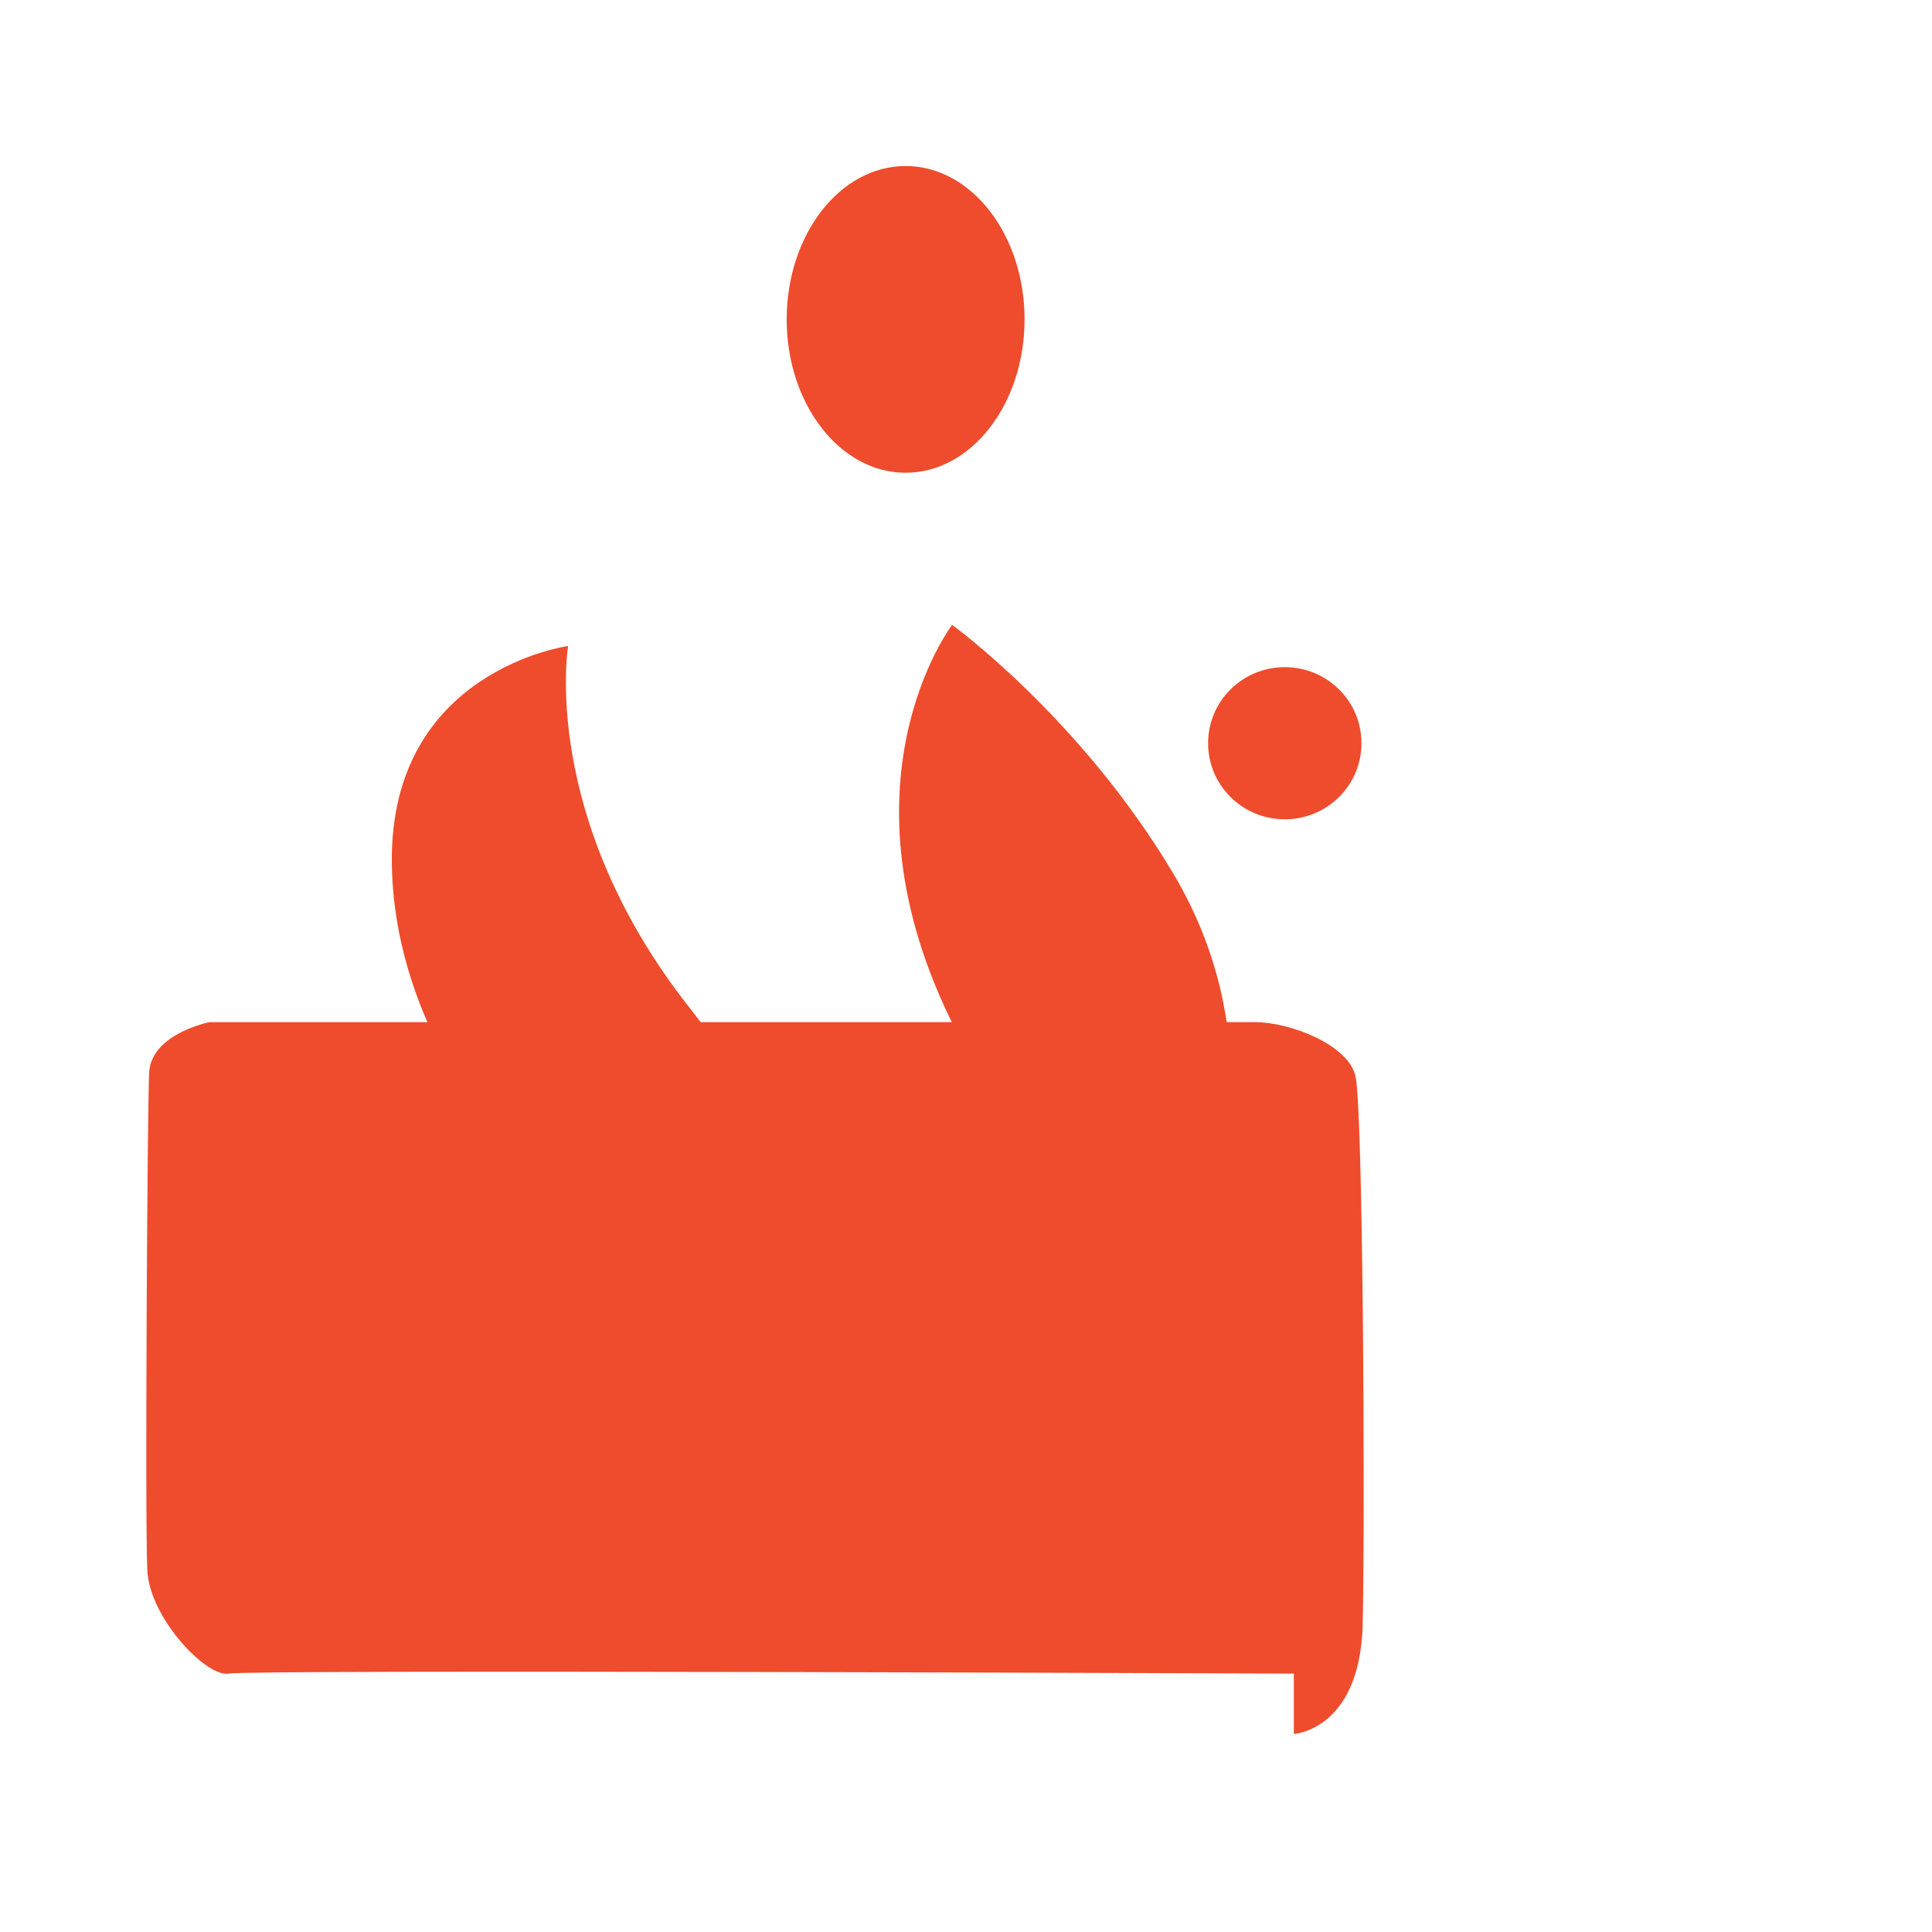
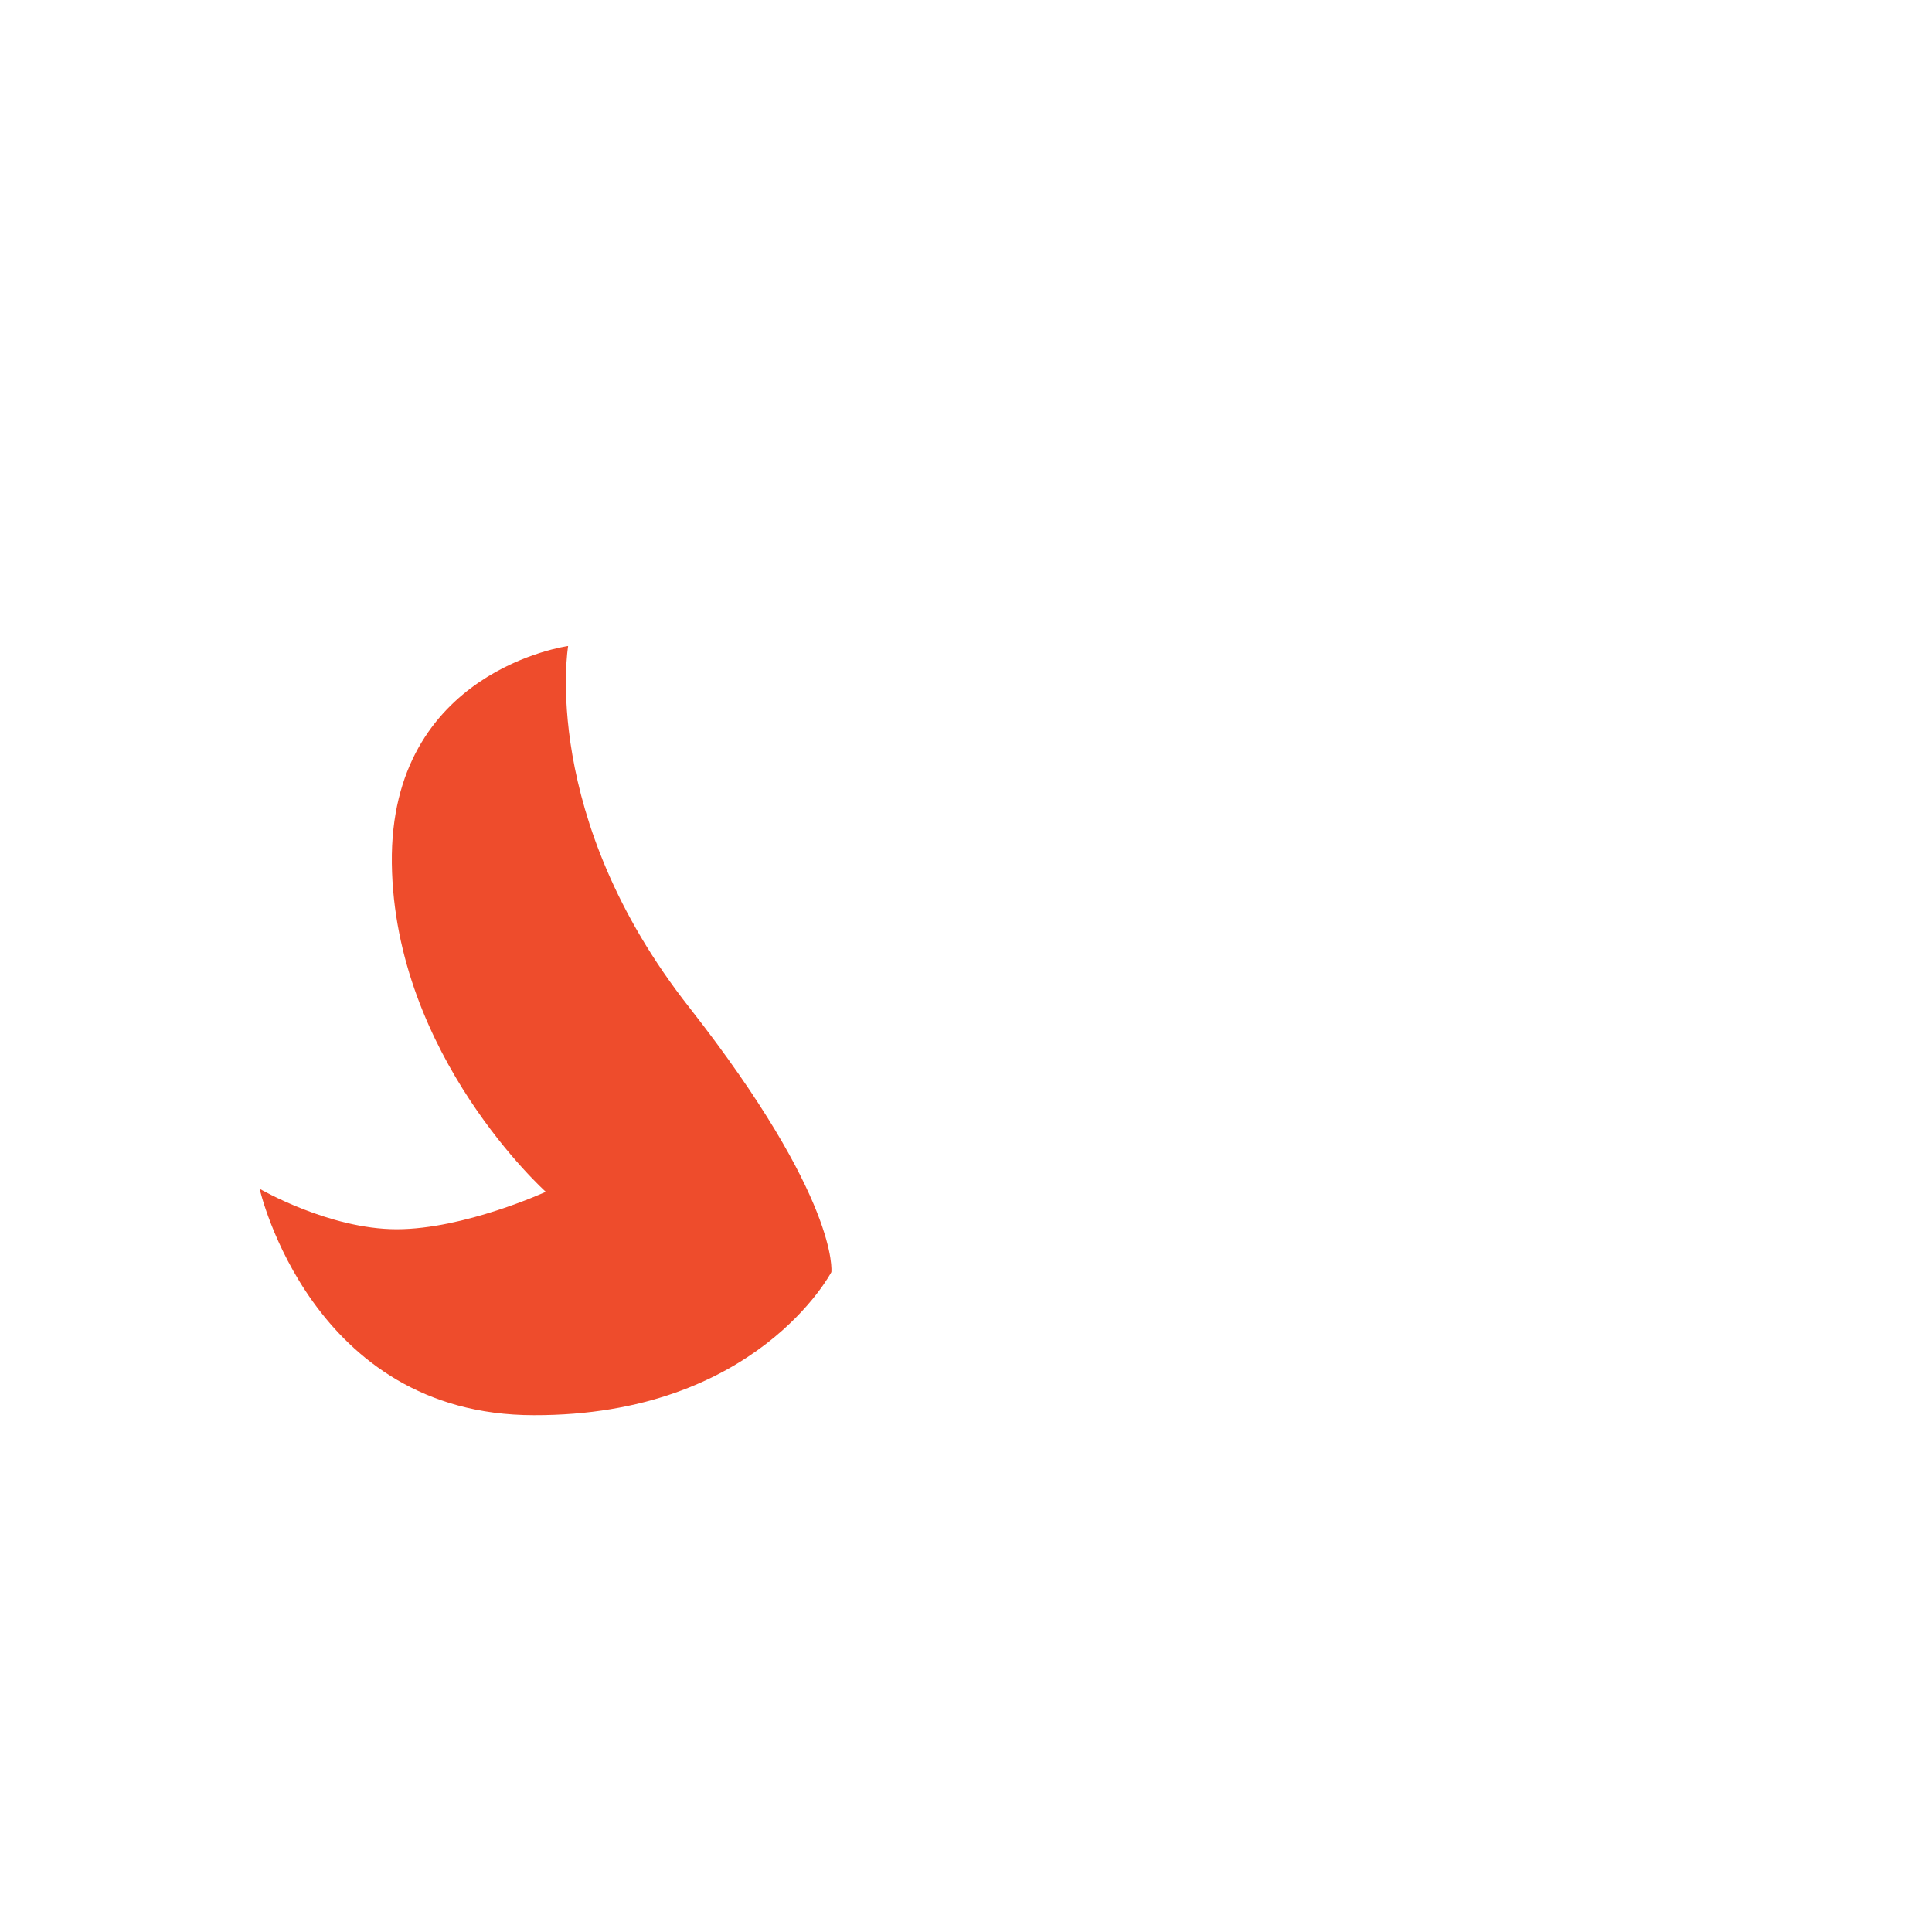
<svg xmlns="http://www.w3.org/2000/svg" viewBox="0 0 32 32">
-   <path d="M22.55 12.31c0-.7-.57-1.26-1.27-1.26s-1.27.56-1.27 1.26.57 1.26 1.27 1.26 1.27-.56 1.27-1.26zM15 2.75c-1.09 0-1.97 1.14-1.97 2.54s.88 2.54 1.97 2.54 1.97-1.14 1.97-2.54-.88-2.54-1.97-2.54zM3.88 20.39c0 1.45 1.05 2.62 2.36 2.62 1.31 0 2.36-1.17 2.36-2.62 0-1.45-1.05-2.62-2.36-2.62-1.31.01-2.36 1.18-2.36 2.62z" fill="#EE4C2C" />
  <path d="M13.77 21.07s.14-1.2-2.35-4.38c-2.49-3.16-2.01-5.99-2.01-5.99S6.45 11.1 6.49 14.3c.04 3.19 2.55 5.44 2.55 5.44s-1.35.62-2.47.62-2.27-.67-2.27-.67.85 3.75 4.54 3.75c3.69.01 4.93-2.37 4.93-2.37z" fill="#EE4C2C" />
-   <path d="M20.14 20.07c.09-.57.83-3.01-.7-5.59-1.54-2.59-3.67-4.13-3.67-4.13s-2.01 2.63.05 6.69c2.06 4.06.87 5.85.87 5.85s0-2.45-.78-3.86c-.78-1.41-.88-1.89-.88-1.89s-.87 2.72.7 5.3c1.57 2.58.65 5.25.65 5.25s3.61-1.02 3.24-5.72c-.04-.7-.29-.75.04-1.5.33-.74.44 1.17.44 1.17s1.76-.13.04-1.57z" fill="#EE4C2C" />
-   <path d="M21.43 27.72c-.28 0-17.29-.07-17.64 0-.36.07-1.31-.91-1.35-1.71-.04-.79 0-7.59.03-8.24.03-.65 1-.84 1-.84s16.76 0 17.32 0c.56 0 1.53.36 1.66.89.13.53.16 7.36.12 9.1-.05 1.73-1.13 1.8-1.14 1.8z" fill="#EE4C2C" />
</svg>